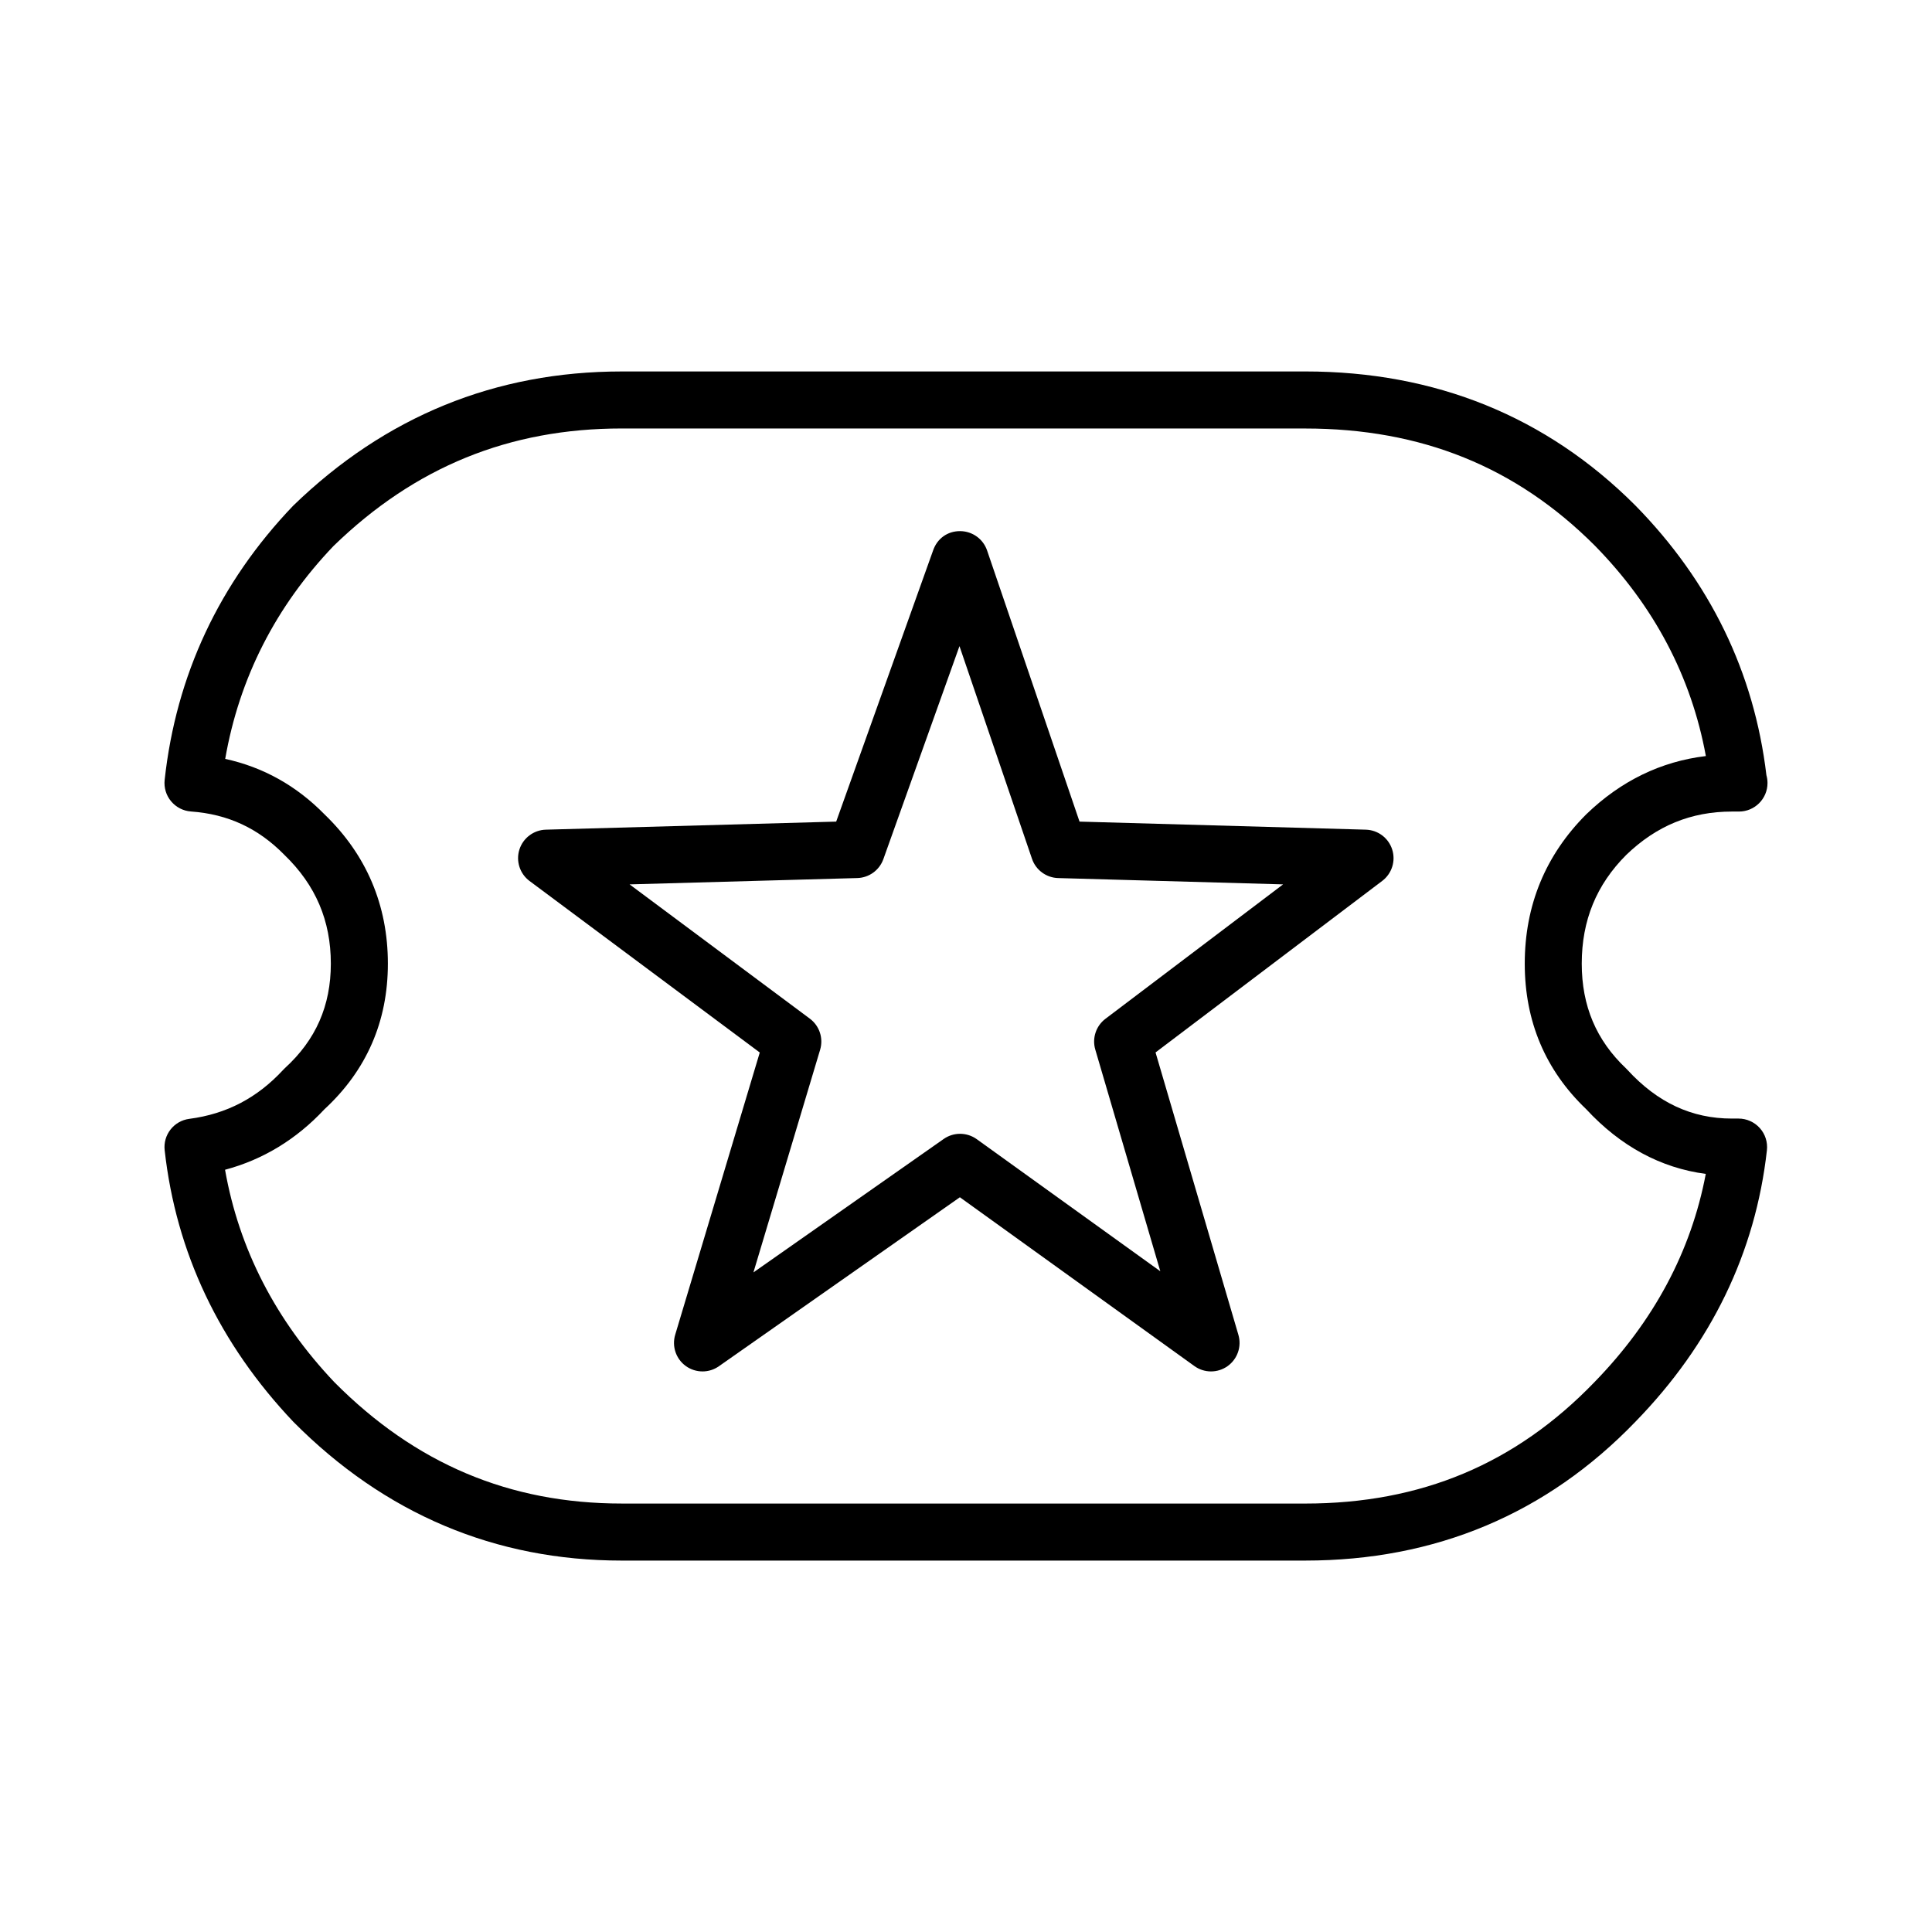
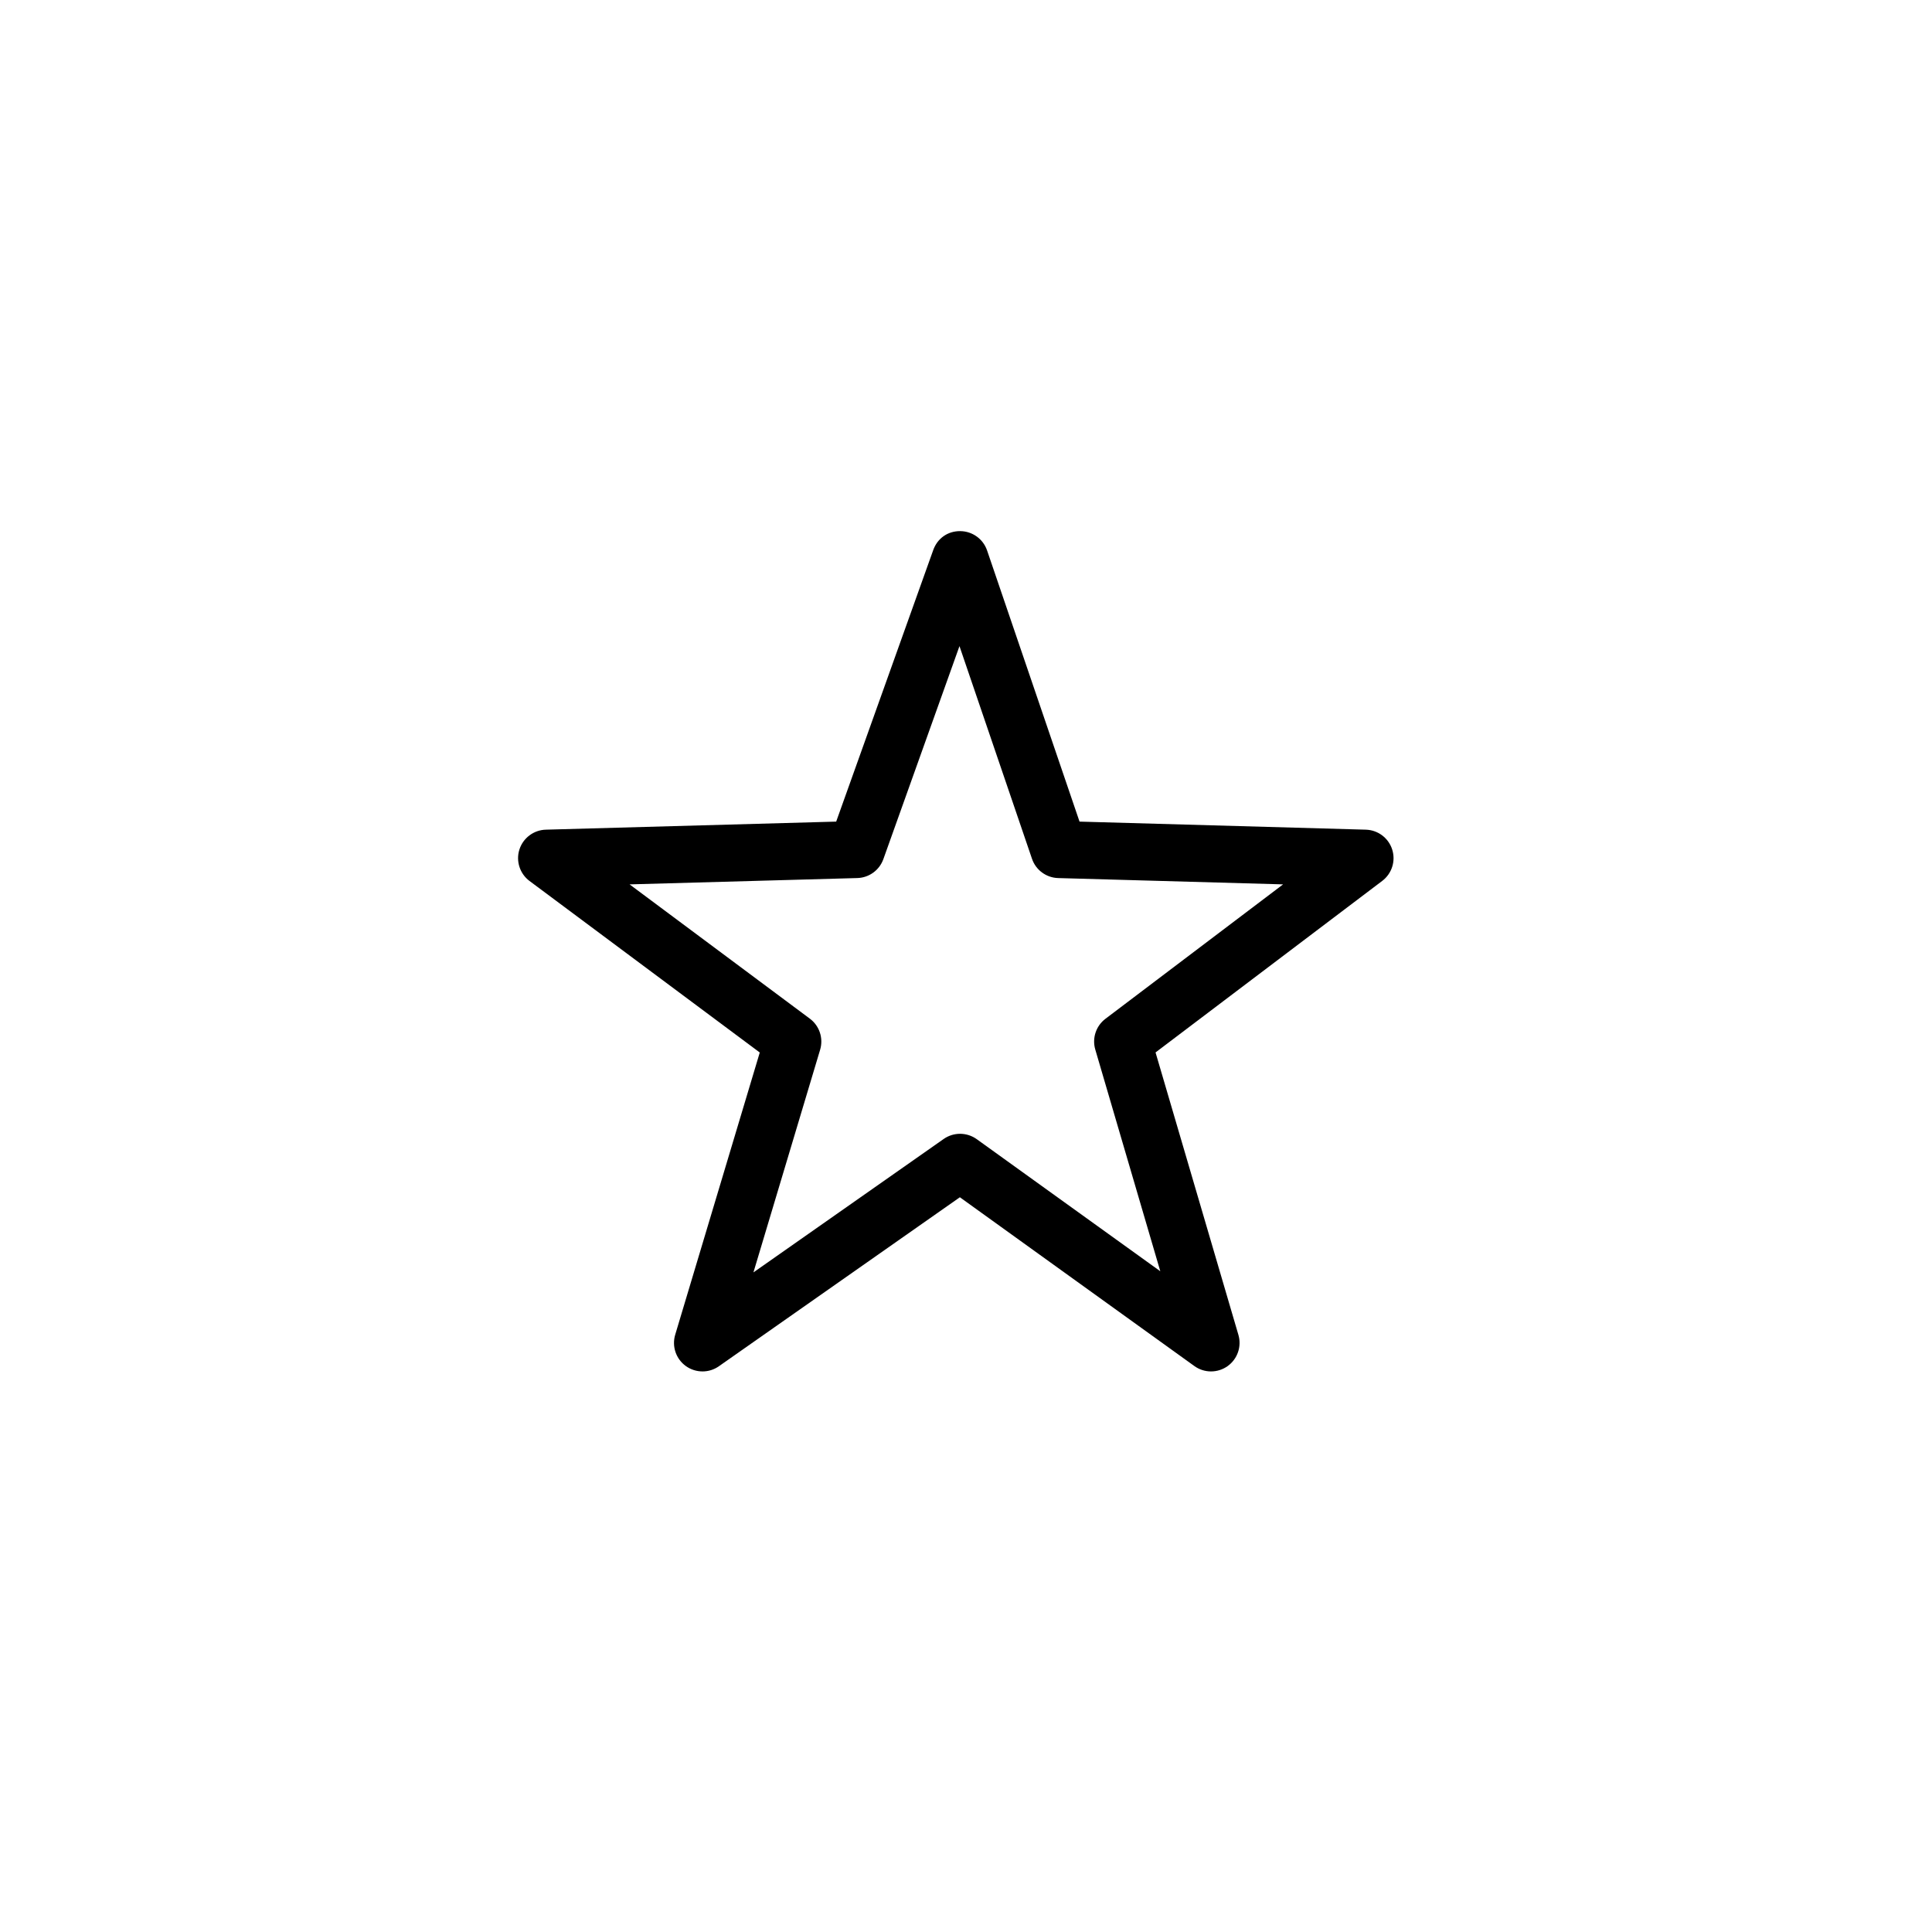
<svg xmlns="http://www.w3.org/2000/svg" fill="#000000" width="800px" height="800px" version="1.1" viewBox="144 144 512 512">
  <g>
-     <path d="m489.88 557.57h-181.12c-33.504 0-62.781-12.359-86.988-36.742-19.668-20.742-31.117-44.918-34.133-71.988-0.465-4.098 2.438-7.805 6.523-8.332 9.879-1.289 18.016-5.551 24.895-13 0.145-0.168 0.309-0.316 0.465-0.465 8.176-7.465 12.152-16.512 12.152-27.668 0-11.406-4.027-20.824-12.297-28.812-6.949-7.094-15-10.809-24.777-11.512-2.047-0.145-3.934-1.125-5.254-2.695-1.32-1.57-1.93-3.621-1.715-5.656 3.031-27.77 14.484-52.211 34.047-72.668 24.406-23.684 53.629-35.59 87.082-35.59l181.12-0.004c34.5 0 63.93 11.934 87.465 35.473 19.844 20.203 31.527 44.25 34.773 71.527 0.188 0.66 0.289 1.359 0.289 2.074 0 4.172-3.387 7.559-7.559 7.559h-0.102-1.762c-10.832 0-19.996 3.758-28.016 11.492-7.898 7.898-11.789 17.355-11.789 28.812 0 11.211 3.84 20.289 11.738 27.77 0.125 0.117 0.246 0.246 0.363 0.371 7.992 8.699 17.055 12.918 27.699 12.918h1.762c2.144 0 4.191 0.918 5.629 2.519 1.438 1.602 2.117 3.738 1.879 5.883-3.031 27.102-14.75 51.309-34.844 71.938-23.508 24.406-52.973 36.797-87.527 36.797zm-286.24-103.57c3.699 20.988 13.422 39.891 28.98 56.305 21.453 21.59 46.395 32.148 76.141 32.148l181.12 0.004c30.723 0 55.801-10.531 76.684-32.199 15.715-16.137 25.605-34.648 29.484-55.16-11.965-1.582-22.602-7.34-31.703-17.168-10.797-10.305-16.27-23.281-16.27-38.551 0-15.445 5.492-28.773 16.312-39.594 9.168-8.848 19.789-14 31.684-15.422-3.859-21.07-13.75-39.812-29.461-55.801-20.844-20.852-45.961-31.004-76.73-31.004l-181.12-0.008c-29.797 0-54.777 10.184-76.355 31.125-15.32 16.02-25.004 35.02-28.723 56.441 10.066 2.188 18.895 7.113 26.344 14.723 11.07 10.676 16.766 24.031 16.766 39.539 0 15.312-5.668 28.301-16.836 38.613-7.426 7.949-16.254 13.324-26.316 16.008z" />
    <path d="m330.18 507.44c-1.559 0-3.109-0.473-4.43-1.426-2.609-1.879-3.738-5.215-2.816-8.293l22.414-74.797-61.008-45.449c-2.578-1.918-3.664-5.266-2.695-8.332 0.973-3.066 3.789-5.184 7.008-5.273l76.945-2.137 25.719-71.961c1.082-3.031 3.758-5.047 7.164-5.019 3.219 0.031 6.062 2.074 7.106 5.117l24.5 71.863 75.867 2.137c3.211 0.09 6.012 2.195 6.988 5.246 0.984 3.059-0.082 6.398-2.637 8.332l-60.074 45.457 21.961 74.852c0.906 3.098-0.258 6.422-2.883 8.293-2.637 1.859-6.16 1.859-8.785-0.031l-62.148-44.734-63.863 44.785c-1.305 0.918-2.82 1.371-4.332 1.371zm-19.336-129.07 47.781 35.59c2.539 1.898 3.633 5.184 2.715 8.238l-17.672 59 50.43-35.367c2.637-1.84 6.141-1.809 8.746 0.059l48.648 35.008-17.23-58.754c-0.887-3.012 0.188-6.258 2.684-8.148l47.086-35.629-59.609-1.672c-3.148-0.09-5.926-2.125-6.938-5.117l-19.215-56.348-20.172 56.453c-1.055 2.934-3.789 4.922-6.906 5.008z" />
  </g>
</svg>